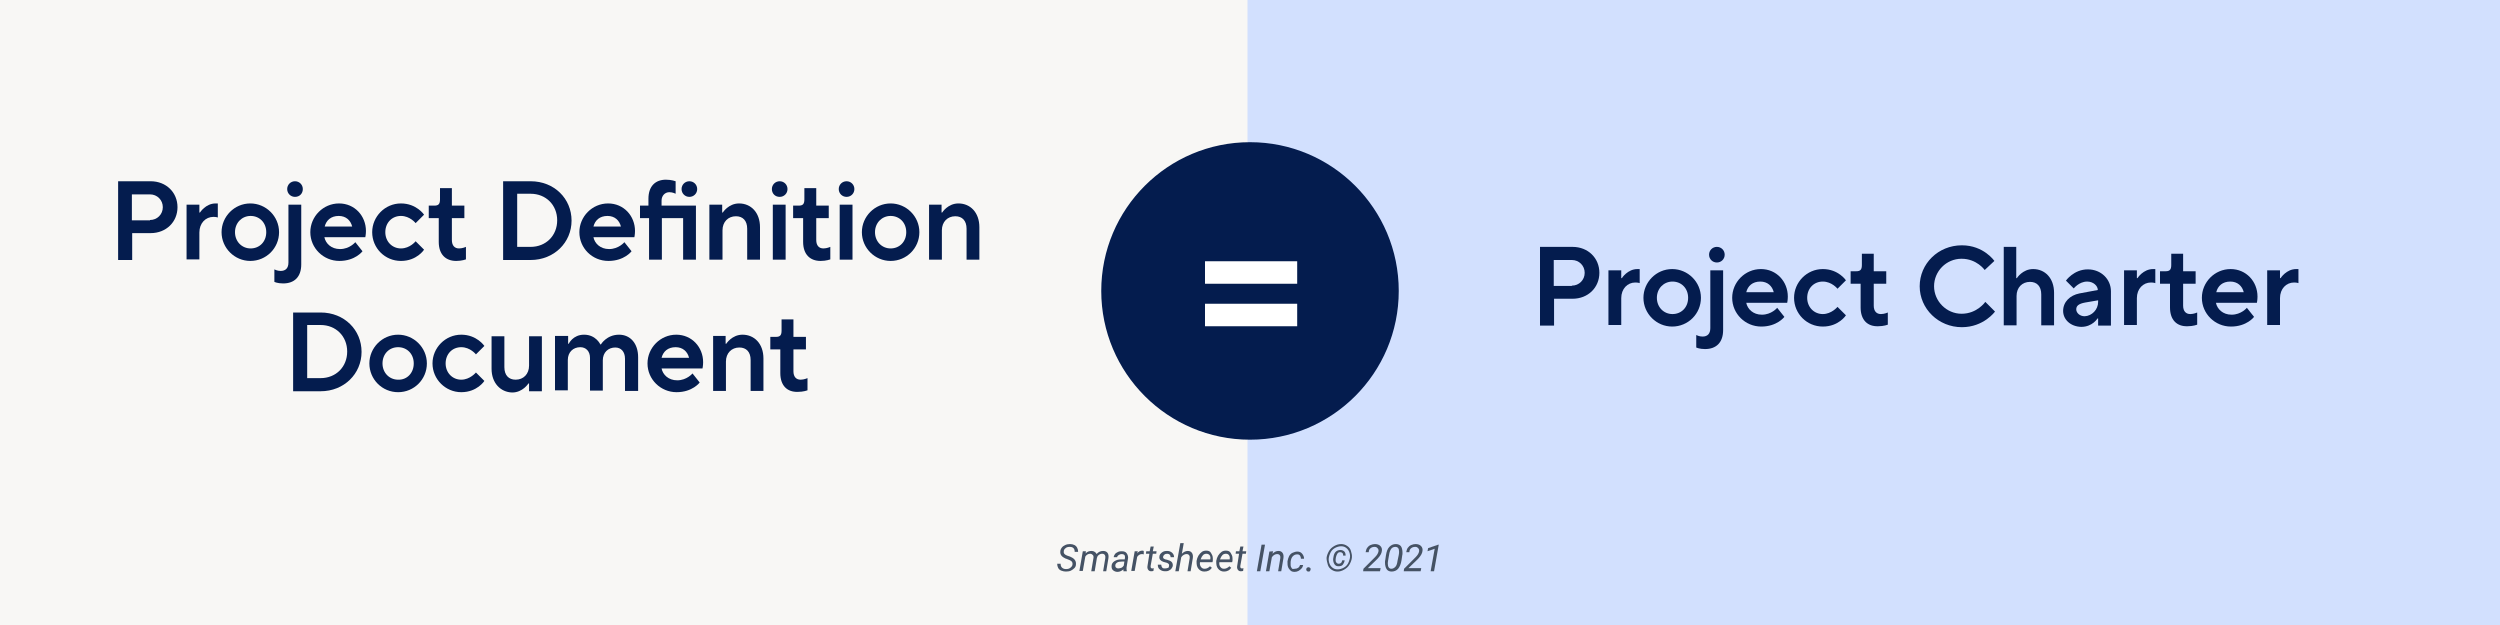
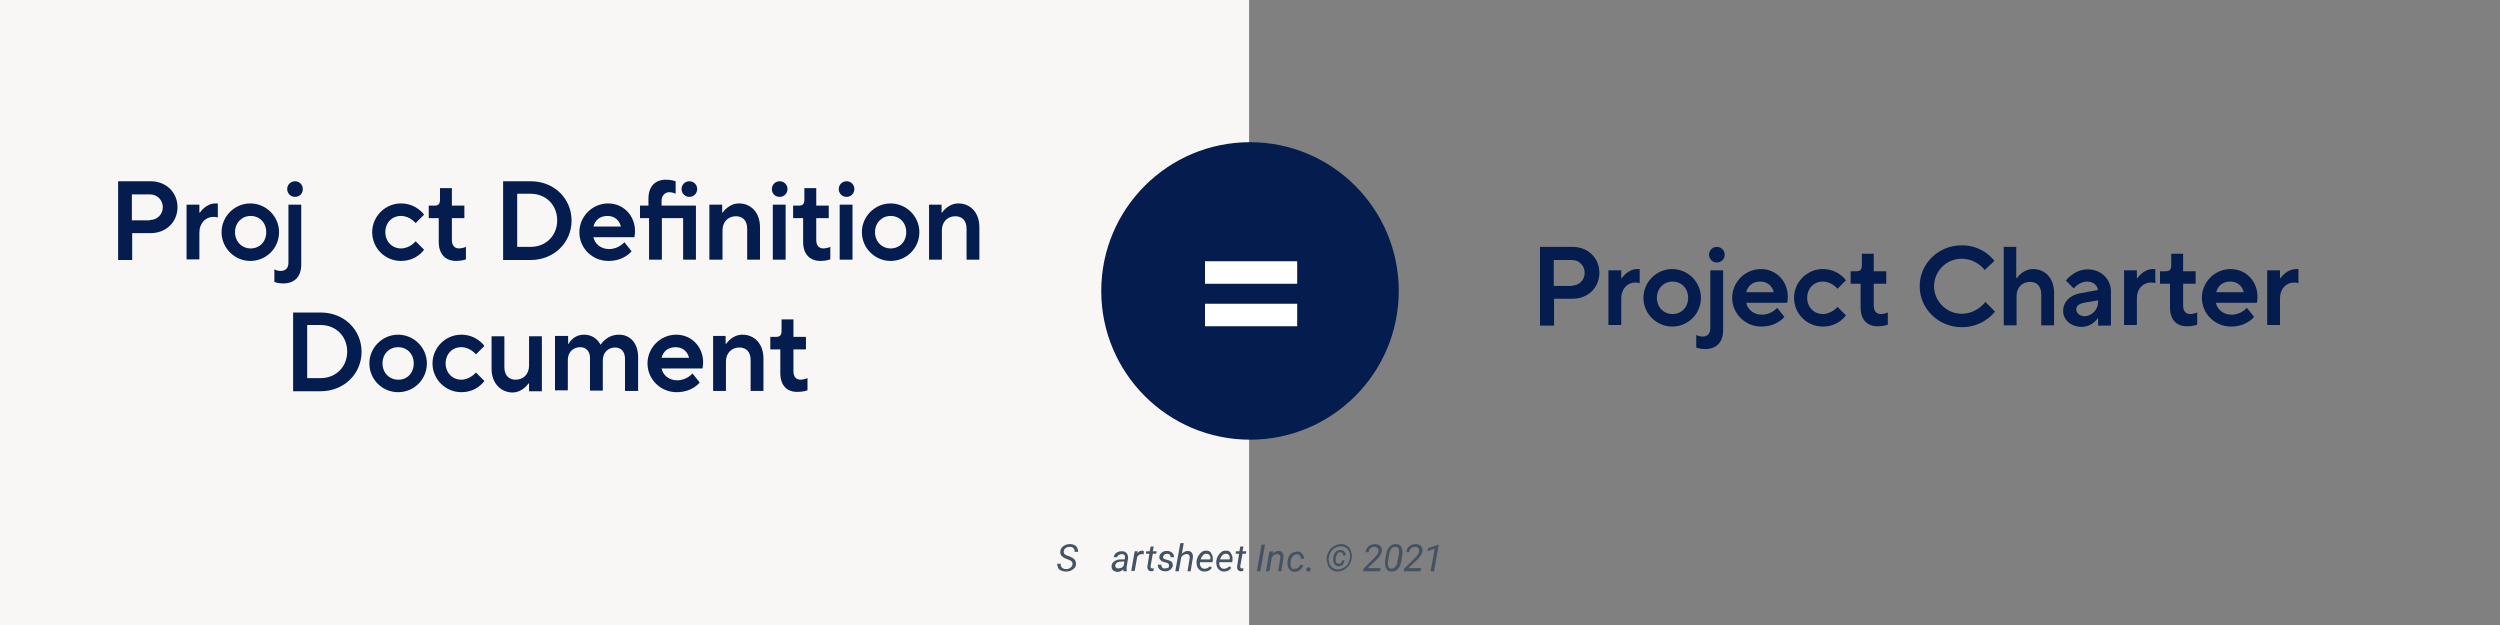
<svg xmlns="http://www.w3.org/2000/svg" version="1.1" id="Layer_1" x="0px" y="0px" viewBox="0 0 800 200" style="enable-background:new 0 0 800 200;" xml:space="preserve">
  <rect x="0" y="0" width="800" height="200" fill="#808080" stroke="none" />
  <style type="text/css">
	.st0{fill:#F8F7F5;}
	.st1{fill:#D2E0FE;}
	.st2{fill:#455264;}
	.st3{fill:#041C4E;}
	.st4{fill:#FFFFFF;}
</style>
  <rect x="-3.9" y="-4.6" class="st0" width="403.6" height="208.1" />
-   <rect x="399.2" y="-4.6" class="st1" width="403.6" height="208.1" />
  <g>
    <path class="st2" d="M343.2,180.6c0.1-0.6-0.2-1.1-1-1.4l-1-0.4l-0.3-0.1c-1.1-0.5-1.7-1.2-1.6-2.2c0-0.5,0.2-0.9,0.5-1.3   s0.7-0.6,1.1-0.8s1-0.3,1.5-0.3c0.5,0,1,0.1,1.4,0.3s0.7,0.5,0.9,0.9s0.3,0.8,0.3,1.3l-1.1,0c0-0.5-0.1-0.9-0.4-1.2   s-0.7-0.4-1.2-0.4c-0.5,0-1,0.1-1.3,0.4c-0.4,0.3-0.6,0.6-0.6,1.1c-0.1,0.6,0.3,1,1.1,1.3l0.9,0.3l0.4,0.2c1.1,0.5,1.6,1.3,1.5,2.3   c0,0.5-0.2,0.9-0.5,1.2s-0.7,0.6-1.1,0.8s-1,0.3-1.6,0.3c-0.5,0-1-0.1-1.5-0.3s-0.8-0.5-1-0.9s-0.3-0.8-0.3-1.3l1.1,0   c0,0.5,0.1,0.9,0.4,1.2s0.7,0.5,1.3,0.5s1-0.1,1.4-0.4S343.2,181,343.2,180.6z" />
-     <path class="st2" d="M347.5,176.4l-0.1,0.7c0.5-0.6,1.2-0.8,1.9-0.8c0.4,0,0.7,0.1,1,0.3s0.5,0.4,0.6,0.7c0.6-0.7,1.3-1,2.1-1   c0.6,0,1.1,0.2,1.4,0.6s0.4,1,0.3,1.7l-0.7,4.2H353l0.7-4.2c0-0.2,0-0.4,0-0.6c-0.1-0.5-0.4-0.8-1-0.8c-0.4,0-0.7,0.1-1.1,0.4   s-0.5,0.6-0.6,1l-0.7,4.2h-1.1l0.7-4.2c0.1-0.4,0-0.8-0.2-1s-0.5-0.4-0.8-0.4c-0.7,0-1.2,0.3-1.6,0.9l-0.8,4.6h-1.1l1.1-6.3   L347.5,176.4z" />
    <path class="st2" d="M359.5,182.8c0-0.1,0-0.2,0-0.3l0-0.3c-0.6,0.5-1.2,0.8-1.9,0.8c-0.6,0-1-0.2-1.4-0.5s-0.5-0.8-0.5-1.3   c0-0.7,0.3-1.2,0.9-1.6s1.3-0.6,2.2-0.6l1.1,0l0.1-0.5c0-0.4,0-0.7-0.2-0.9s-0.5-0.3-0.8-0.3c-0.4,0-0.7,0.1-1,0.3   s-0.5,0.4-0.5,0.7l-1.1,0c0-0.4,0.2-0.7,0.4-1s0.6-0.5,1-0.7s0.8-0.2,1.2-0.2c0.7,0,1.2,0.2,1.5,0.6s0.5,0.9,0.5,1.5l-0.5,3.1   l0,0.5c0,0.2,0,0.4,0.1,0.6l0,0.1H359.5z M357.8,181.9c0.3,0,0.7-0.1,1-0.2s0.6-0.4,0.8-0.7l0.2-1.3l-0.8,0c-0.7,0-1.2,0.1-1.5,0.3   s-0.6,0.5-0.6,0.9c0,0.3,0,0.5,0.2,0.7S357.5,181.9,357.8,181.9z" />
    <path class="st2" d="M366,177.4l-0.5-0.1c-0.7,0-1.2,0.3-1.6,0.9l-0.8,4.5H362l1.1-6.3l1,0l-0.2,0.7c0.4-0.6,1-0.9,1.6-0.9   c0.1,0,0.3,0,0.5,0.1L366,177.4z" />
    <path class="st2" d="M369.2,174.9l-0.3,1.5h1.2l-0.1,0.8h-1.1l-0.7,3.9c0,0.1,0,0.2,0,0.3c0,0.3,0.2,0.5,0.5,0.5   c0.1,0,0.3,0,0.5-0.1l-0.1,0.9c-0.3,0.1-0.5,0.1-0.8,0.1c-0.4,0-0.7-0.2-0.9-0.5s-0.3-0.7-0.2-1.2l0.6-3.9h-1.1l0.1-0.8h1.1   l0.3-1.5H369.2z" />
    <path class="st2" d="M374.1,181c0.1-0.4-0.2-0.7-0.7-0.9l-1.1-0.3c-0.9-0.3-1.4-0.9-1.3-1.6c0-0.6,0.3-1,0.8-1.4s1-0.5,1.7-0.5   c0.6,0,1.2,0.2,1.6,0.6s0.6,0.8,0.6,1.4l-1.1,0c0-0.3-0.1-0.6-0.3-0.8s-0.5-0.3-0.8-0.3c-0.4,0-0.7,0.1-0.9,0.3   c-0.2,0.2-0.4,0.4-0.4,0.7c-0.1,0.4,0.2,0.6,0.7,0.8l0.5,0.1c0.7,0.2,1.2,0.4,1.5,0.7s0.4,0.7,0.4,1.1c0,0.4-0.2,0.7-0.4,1   s-0.5,0.5-0.9,0.7s-0.8,0.2-1.2,0.2c-0.7,0-1.2-0.2-1.7-0.6s-0.6-0.9-0.6-1.5l1.1,0c0,0.4,0.1,0.6,0.3,0.9s0.5,0.3,0.9,0.3   c0.4,0,0.7-0.1,1-0.2S374,181.3,374.1,181z" />
    <path class="st2" d="M378.2,177.2c0.6-0.6,1.2-0.9,1.9-0.9c0.6,0,1,0.2,1.3,0.6s0.4,1,0.3,1.7l-0.7,4.2H380l0.7-4.2   c0-0.2,0-0.4,0-0.5c-0.1-0.5-0.4-0.8-1-0.8c-0.6,0-1.2,0.3-1.7,1l-0.8,4.5h-1.1l1.6-9h1.1L378.2,177.2z" />
    <path class="st2" d="M385.4,182.9c-0.8,0-1.4-0.3-1.9-0.9s-0.6-1.3-0.6-2.2l0-0.3c0.1-0.6,0.3-1.2,0.6-1.7s0.7-0.9,1.1-1.2   s0.9-0.4,1.4-0.4c0.7,0,1.2,0.2,1.5,0.7s0.6,1,0.6,1.7c0,0.3,0,0.5,0,0.8l-0.1,0.5H384c-0.1,0.6,0,1.1,0.3,1.5s0.6,0.6,1.2,0.6   c0.6,0,1.2-0.3,1.7-0.8l0.6,0.5c-0.3,0.4-0.6,0.7-1,0.9S385.9,182.9,385.4,182.9z M386.1,177.2c-0.4,0-0.8,0.1-1.1,0.4   s-0.6,0.8-0.8,1.4l3.1,0l0-0.1c0.1-0.5,0-0.9-0.2-1.2S386.5,177.2,386.1,177.2z" />
    <path class="st2" d="M391.7,182.9c-0.8,0-1.4-0.3-1.9-0.9s-0.6-1.3-0.6-2.2l0-0.3c0.1-0.6,0.3-1.2,0.6-1.7s0.7-0.9,1.1-1.2   s0.9-0.4,1.4-0.4c0.7,0,1.2,0.2,1.5,0.7s0.6,1,0.6,1.7c0,0.3,0,0.5,0,0.8l-0.1,0.5h-4.1c-0.1,0.6,0,1.1,0.3,1.5s0.6,0.6,1.2,0.6   c0.6,0,1.2-0.3,1.7-0.8l0.6,0.5c-0.3,0.4-0.6,0.7-1,0.9S392.2,182.9,391.7,182.9z M392.3,177.2c-0.4,0-0.8,0.1-1.1,0.4   s-0.6,0.8-0.8,1.4l3.1,0l0-0.1c0.1-0.5,0-0.9-0.2-1.2S392.8,177.2,392.3,177.2z" />
    <path class="st2" d="M397.9,174.9l-0.3,1.5h1.2l-0.1,0.8h-1.1l-0.7,3.9c0,0.1,0,0.2,0,0.3c0,0.3,0.2,0.5,0.5,0.5   c0.1,0,0.3,0,0.5-0.1l-0.1,0.9c-0.3,0.1-0.5,0.1-0.8,0.1c-0.4,0-0.7-0.2-0.9-0.5s-0.3-0.7-0.2-1.2l0.6-3.9h-1.1l0.1-0.8h1.1   l0.3-1.5H397.9z" />
    <path class="st2" d="M403.3,182.8h-1.1l1.5-8.5h1.1L403.3,182.8z" />
    <path class="st2" d="M407.4,176.4l-0.2,0.8c0.6-0.6,1.2-0.9,1.9-0.9c0.6,0,1,0.2,1.3,0.6s0.4,1,0.3,1.7l-0.7,4.2H409l0.7-4.2   c0-0.2,0-0.4,0-0.5c-0.1-0.5-0.4-0.8-1-0.8c-0.6,0-1.2,0.3-1.7,1l-0.8,4.5h-1.1l1.1-6.3L407.4,176.4z" />
    <path class="st2" d="M414.4,182c0.4,0,0.7-0.1,1-0.3s0.5-0.5,0.6-0.9l1,0c-0.1,0.4-0.2,0.8-0.5,1.1s-0.6,0.6-1,0.8   s-0.8,0.3-1.2,0.3c-0.5,0-1-0.1-1.3-0.4s-0.6-0.6-0.8-1.1s-0.2-1-0.2-1.6l0-0.3c0.1-0.6,0.3-1.2,0.5-1.6s0.6-0.9,1.1-1.1   s1-0.4,1.5-0.4c0.7,0,1.2,0.2,1.6,0.7s0.6,1,0.6,1.6l-1,0c0-0.4-0.1-0.7-0.3-1s-0.5-0.4-0.9-0.4c-0.6,0-1,0.2-1.4,0.6   s-0.6,1-0.7,1.8l0,0.2c0,0.2,0,0.5,0,0.8c0,0.5,0.2,0.8,0.4,1.1S414,182,414.4,182z" />
    <path class="st2" d="M418.7,181.5c0.2,0,0.3,0.1,0.5,0.2s0.2,0.3,0.2,0.5s-0.1,0.3-0.2,0.5s-0.3,0.2-0.5,0.2s-0.3,0-0.5-0.2   s-0.2-0.3-0.2-0.5s0.1-0.4,0.2-0.5S418.6,181.5,418.7,181.5z" />
    <path class="st2" d="M424.5,178.5c0.1-0.8,0.4-1.5,0.8-2.2s1-1.2,1.7-1.6s1.4-0.6,2.2-0.6c0.7,0,1.3,0.2,1.9,0.6s1,0.9,1.2,1.6   s0.4,1.4,0.3,2.2c-0.1,0.8-0.4,1.5-0.8,2.2s-1,1.2-1.7,1.6s-1.4,0.6-2.1,0.6H428c-0.7,0-1.3-0.2-1.9-0.6s-1-0.9-1.2-1.6   S424.5,179.3,424.5,178.5z M425.2,179.4c0.1,0.8,0.4,1.5,0.9,2c0.5,0.5,1.1,0.8,1.9,0.8c0.7,0,1.4-0.2,2.1-0.6   c0.7-0.4,1.2-1,1.5-1.8s0.5-1.5,0.4-2.2c-0.1-0.8-0.4-1.5-0.9-2c-0.5-0.5-1.1-0.8-1.9-0.8c-0.7,0-1.4,0.2-2.1,0.6   c-0.7,0.4-1.2,1-1.5,1.8C425.3,177.9,425.1,178.7,425.2,179.4z M430.3,179.3c-0.1,0.6-0.3,1-0.6,1.4s-0.8,0.5-1.4,0.5   c-0.6,0-1-0.2-1.3-0.7s-0.4-1-0.4-1.6l0.1-0.6c0.1-0.7,0.3-1.3,0.7-1.7s0.9-0.6,1.5-0.6c0.6,0,1,0.2,1.3,0.5s0.4,0.8,0.4,1.3   l-0.8,0c0-0.3,0-0.6-0.2-0.8s-0.4-0.3-0.7-0.3c-0.4,0-0.7,0.1-0.9,0.4c-0.2,0.3-0.4,0.7-0.5,1.2c-0.1,0.5-0.1,0.8-0.1,0.9l0,0.2   c0,0.3,0.1,0.5,0.3,0.7s0.4,0.3,0.6,0.3c0.7,0,1.1-0.3,1.2-1.1L430.3,179.3z" />
    <path class="st2" d="M441.6,182.8h-5.4l0.1-0.8l3.1-3.1l0.6-0.6c0.7-0.7,1-1.3,1.1-1.8c0.1-0.4,0-0.8-0.3-1.1s-0.5-0.4-0.9-0.4   c-0.5,0-0.9,0.1-1.3,0.4s-0.6,0.7-0.6,1.3l-1,0c0.1-0.5,0.2-1,0.5-1.4s0.6-0.7,1.1-0.9s0.9-0.3,1.4-0.3c0.7,0,1.3,0.2,1.7,0.6   s0.6,0.9,0.5,1.6c-0.1,0.8-0.5,1.5-1.3,2.4l-0.5,0.5l-2.7,2.6h4.1L441.6,182.8z" />
    <path class="st2" d="M445.3,182.9c-0.7,0-1.3-0.3-1.6-0.8s-0.5-1.2-0.5-2.1c0-0.3,0-0.6,0.1-0.9l0.2-1.4c0.2-1.2,0.5-2.1,1.1-2.7   s1.2-0.9,2.1-0.9c0.7,0,1.3,0.3,1.6,0.7s0.5,1.2,0.5,2.1c0,0.3,0,0.6-0.1,0.9l-0.2,1.4c-0.2,1.3-0.6,2.2-1.1,2.8   S446.1,182.9,445.3,182.9z M447.6,177.6c0.1-0.5,0.1-0.8,0.1-1.1c0-1-0.4-1.5-1.2-1.5c-0.5,0-1,0.2-1.3,0.6s-0.6,1.1-0.7,2   l-0.3,1.7c-0.1,0.5-0.1,0.8-0.1,1.1c0,1,0.4,1.6,1.1,1.6c0.5,0,0.9-0.2,1.3-0.6s0.6-1.1,0.7-1.9L447.6,177.6z" />
    <path class="st2" d="M454.6,182.8h-5.4l0.1-0.8l3.1-3.1l0.6-0.6c0.7-0.7,1-1.3,1.1-1.8c0.1-0.4,0-0.8-0.3-1.1s-0.5-0.4-0.9-0.4   c-0.5,0-0.9,0.1-1.3,0.4s-0.6,0.7-0.6,1.3l-1,0c0.1-0.5,0.2-1,0.5-1.4s0.6-0.7,1.1-0.9s0.9-0.3,1.4-0.3c0.7,0,1.3,0.2,1.7,0.6   s0.6,0.9,0.5,1.6c-0.1,0.8-0.5,1.5-1.3,2.4l-0.5,0.5l-2.7,2.6h4.1L454.6,182.8z" />
    <path class="st2" d="M458.9,182.8h-1.1l1.3-7.2l-2.3,0.8l0.2-1l3.2-1.1h0.2L458.9,182.8z" />
  </g>
  <circle class="st3" cx="400" cy="93.1" r="47.6" />
  <g>
    <g>
      <path class="st3" d="M37.8,58h10.4c5,0,8.6,3.6,8.6,8.3c0,4.7-3.6,8.3-8.6,8.3h-5.9v8.6h-4.5V58z M48,70.4c2.3,0,4.1-1.8,4.1-4.1    c0-2.3-1.8-4.1-4.1-4.1h-5.8v8.3H48z" />
      <path class="st3" d="M59.7,65.5h4.1V68H64c0,0,1.8-2.9,5-2.9h0.7v4.5c0,0-0.5-0.2-1.4-0.2c-2.5,0-4.5,2-4.5,5v8.6h-4.1V65.5z" />
      <path class="st3" d="M70.9,74.3c0-5,4.1-9.2,9.2-9.2c5,0,9.2,4.1,9.2,9.2s-4.1,9.2-9.2,9.2C75.1,83.5,70.9,79.4,70.9,74.3z     M85.2,74.3c0-3.1-2.2-5.2-5-5.2s-5,2.2-5,5.2s2.2,5.2,5,5.2S85.2,77.4,85.2,74.3z" />
      <path class="st3" d="M87.8,90.2v-4c0,0,0.9,0.5,2,0.5c1.6,0,2.5-0.9,2.5-2.7V65.5h4.1v19.1c0,4-2.2,6.1-5.8,6.1    C88.8,90.7,87.8,90.2,87.8,90.2z M91.9,60.5c0-1.4,1.1-2.5,2.5-2.5c1.4,0,2.5,1.1,2.5,2.5S95.9,63,94.4,63    C93,63,91.9,61.9,91.9,60.5z" />
-       <path class="st3" d="M99.3,74.3c0-5,4.1-9.2,9.2-9.2c5,0,8.6,4,8.6,8.8c0,1.1-0.2,2-0.2,2h-13.1c0.4,2,2.2,3.8,5,3.8    c3.1,0,4.9-2.2,4.9-2.2l2.3,2.9c0,0-2.3,3.1-7.4,3.1C103.5,83.5,99.3,79.4,99.3,74.3z M112.7,72.5c-0.5-2-2-3.4-4.3-3.4    c-2.5,0-4,1.4-4.5,3.4H112.7z" />
      <path class="st3" d="M119.1,74.3c0-5,4.1-9.2,9.2-9.2c5,0,7.4,3.6,7.4,3.6l-2.7,2.7c0,0-1.8-2.3-4.7-2.3c-2.9,0-5,2.2-5,5.2    s2.2,5.2,5,5.2c2.9,0,4.7-2.3,4.7-2.3l2.7,2.7c0,0-2.3,3.6-7.4,3.6C123.2,83.5,119.1,79.4,119.1,74.3z" />
      <path class="st3" d="M140.4,77.4v-7.6h-3.2v-4h1.8c1.3,0,1.8-0.5,1.8-2v-3.6h3.8v5.6h4v4h-4v7c0,1.8,0.9,2.7,2.3,2.7    c1.1,0,2.2-0.5,2.2-0.5V83c0,0-1.3,0.5-3.1,0.5C142.6,83.5,140.4,81.4,140.4,77.4z" />
      <path class="st3" d="M161,58h8.8c7.6,0,13.1,5.6,13.1,12.6c0,7-5.6,12.6-13.1,12.6H161V58z M169.8,79c4.9,0,8.5-3.6,8.5-8.5    s-3.6-8.5-8.5-8.5h-4.3V79H169.8z" />
      <path class="st3" d="M185.4,74.3c0-5,4.1-9.2,9.2-9.2c5,0,8.6,4,8.6,8.8c0,1.1-0.2,2-0.2,2h-13.1c0.4,2,2.2,3.8,5,3.8    c3.1,0,4.9-2.2,4.9-2.2l2.3,2.9c0,0-2.3,3.1-7.4,3.1C189.5,83.5,185.4,79.4,185.4,74.3z M198.7,72.5c-0.5-2-2-3.4-4.3-3.4    c-2.5,0-4,1.4-4.5,3.4H198.7z" />
      <path class="st3" d="M207.5,69.8h-2.7v-4h2.7v-2.2c0-4,2.2-6.1,5.6-6.1c1.8,0,3.1,0.5,3.1,0.5v4c0,0-0.9-0.5-2-0.5    c-1.4,0-2.5,1.1-2.5,2.7v1.6h11v17.3h-4.1V69.8h-6.8v13.3h-4.1V69.8z M218.1,60.5c0-1.4,1.1-2.5,2.5-2.5c1.4,0,2.5,1.1,2.5,2.5    S222,63,220.6,63C219.2,63,218.1,61.9,218.1,60.5z" />
      <path class="st3" d="M227,65.5h4.1V68h0.2c0,0,1.8-2.9,5.2-2.9c3.8,0,6.7,2.9,6.7,7.6v10.4h-4.1v-9.9c0-2.6-1.4-4-3.6-4    c-2.5,0-4.3,1.8-4.3,4.5v9.4H227V65.5z" />
      <path class="st3" d="M247,60.5c0-1.4,1.1-2.5,2.5-2.5c1.4,0,2.5,1.1,2.5,2.5s-1.1,2.5-2.5,2.5C248,63,247,61.9,247,60.5z     M247.3,65.5h4.1v17.6h-4.1V65.5z" />
      <path class="st3" d="M257,77.4v-7.6h-3.2v-4h1.8c1.3,0,1.8-0.5,1.8-2v-3.6h3.8v5.6h4v4h-4v7c0,1.8,0.9,2.7,2.3,2.7    c1.1,0,2.2-0.5,2.2-0.5V83c0,0-1.3,0.5-3.1,0.5C259.2,83.5,257,81.4,257,77.4z" />
      <path class="st3" d="M268.4,60.5c0-1.4,1.1-2.5,2.5-2.5c1.4,0,2.5,1.1,2.5,2.5s-1.1,2.5-2.5,2.5C269.5,63,268.4,61.9,268.4,60.5z     M268.7,65.5h4.1v17.6h-4.1V65.5z" />
      <path class="st3" d="M275.8,74.3c0-5,4.1-9.2,9.2-9.2c5,0,9.2,4.1,9.2,9.2s-4.1,9.2-9.2,9.2C280,83.5,275.8,79.4,275.8,74.3z     M290,74.3c0-3.1-2.2-5.2-5-5.2s-5,2.2-5,5.2s2.2,5.2,5,5.2S290,77.4,290,74.3z" />
      <path class="st3" d="M297.2,65.5h4.1V68h0.2c0,0,1.8-2.9,5.2-2.9c3.8,0,6.7,2.9,6.7,7.6v10.4h-4.1v-9.9c0-2.6-1.4-4-3.6-4    c-2.5,0-4.3,1.8-4.3,4.5v9.4h-4.1V65.5z" />
      <path class="st3" d="M93.8,100h8.8c7.6,0,13.1,5.6,13.1,12.6c0,7-5.6,12.6-13.1,12.6h-8.8V100z M102.6,121c4.9,0,8.5-3.6,8.5-8.5    s-3.6-8.5-8.5-8.5h-4.3V121H102.6z" />
      <path class="st3" d="M118.2,116.3c0-5,4.1-9.2,9.2-9.2c5,0,9.2,4.1,9.2,9.2s-4.1,9.2-9.2,9.2C122.3,125.5,118.2,121.4,118.2,116.3    z M132.4,116.3c0-3.1-2.2-5.2-5-5.2c-2.9,0-5,2.2-5,5.2s2.2,5.2,5,5.2C130.2,121.6,132.4,119.4,132.4,116.3z" />
      <path class="st3" d="M138.4,116.3c0-5,4.1-9.2,9.2-9.2c5,0,7.4,3.6,7.4,3.6l-2.7,2.7c0,0-1.8-2.3-4.7-2.3s-5,2.2-5,5.2    s2.2,5.2,5,5.2s4.7-2.3,4.7-2.3l2.7,2.7c0,0-2.3,3.6-7.4,3.6C142.6,125.5,138.4,121.4,138.4,116.3z" />
      <path class="st3" d="M157.3,118v-10.4h4.1v9.9c0,2.6,1.4,4,3.6,4c2.5,0,4.3-1.8,4.3-4.5v-9.4h4.1v17.6h-4.1v-2.5h-0.2    c0,0-1.8,2.9-5.2,2.9C160.2,125.5,157.3,122.6,157.3,118z" />
      <path class="st3" d="M177.7,107.5h4.1v2.5h0.2c0,0,1.3-2.9,4.9-2.9c3.8,0,5.2,3.1,5.2,3.1h0.2c0,0,1.8-3.1,5.8-3.1    c3.6,0,6.1,2.8,6.1,7.2v10.8H200v-10.3c0-2.3-1.3-3.6-3.1-3.6c-2.3,0-4,1.6-4,4.1v9.7h-4.1v-10.5c0-2.1-1.3-3.4-3.1-3.4    c-2.3,0-4,1.6-4,4.1v9.7h-4.1V107.5z" />
      <path class="st3" d="M207.2,116.3c0-5,4.1-9.2,9.2-9.2c5,0,8.6,4,8.6,8.8c0,1.1-0.2,2-0.2,2h-13.1c0.4,2,2.2,3.8,5,3.8    c3.1,0,4.9-2.2,4.9-2.2l2.3,2.9c0,0-2.3,3.1-7.4,3.1C211.4,125.5,207.2,121.4,207.2,116.3z M220.5,114.5c-0.5-2-2-3.4-4.3-3.4    c-2.5,0-4,1.4-4.5,3.4H220.5z" />
      <path class="st3" d="M228.1,107.5h4.1v2.5h0.2c0,0,1.8-2.9,5.2-2.9c3.8,0,6.7,2.9,6.7,7.6v10.4h-4.1v-9.9c0-2.6-1.4-4-3.6-4    c-2.5,0-4.3,1.8-4.3,4.5v9.4h-4.1V107.5z" />
      <path class="st3" d="M249.7,119.4v-7.6h-3.2v-4h1.8c1.3,0,1.8-0.5,1.8-2v-3.6h3.8v5.6h4v4h-4v7c0,1.8,0.9,2.7,2.3,2.7    c1.1,0,2.2-0.5,2.2-0.5v3.9c0,0-1.3,0.5-3.1,0.5C251.9,125.5,249.7,123.4,249.7,119.4z" />
    </g>
  </g>
  <g>
    <g>
      <path class="st3" d="M492.8,79h10.4c5,0,8.6,3.6,8.6,8.3c0,4.7-3.6,8.3-8.6,8.3h-5.9v8.6h-4.5V79z M503,91.4    c2.3,0,4.1-1.8,4.1-4.1s-1.8-4.1-4.1-4.1h-5.8v8.3H503z" />
      <path class="st3" d="M514.7,86.5h4.1V89h0.2c0,0,1.8-2.9,5-2.9h0.7v4.5c0,0-0.5-0.2-1.4-0.2c-2.5,0-4.5,2-4.5,5v8.6h-4.1V86.5z" />
      <path class="st3" d="M525.9,95.3c0-5,4.1-9.2,9.2-9.2c5,0,9.2,4.1,9.2,9.2s-4.1,9.2-9.2,9.2C530.1,104.5,525.9,100.4,525.9,95.3z     M540.2,95.3c0-3.1-2.2-5.2-5-5.2s-5,2.2-5,5.2s2.2,5.2,5,5.2S540.2,98.4,540.2,95.3z" />
      <path class="st3" d="M542.8,111.2v-4c0,0,0.9,0.5,2,0.5c1.6,0,2.5-0.9,2.5-2.7V86.5h4.1v19.1c0,4-2.2,6.1-5.8,6.1    C543.8,111.7,542.8,111.2,542.8,111.2z M546.9,81.5c0-1.4,1.1-2.5,2.5-2.5c1.4,0,2.5,1.1,2.5,2.5s-1.1,2.5-2.5,2.5    C548,84,546.9,82.9,546.9,81.5z" />
      <path class="st3" d="M554.3,95.3c0-5,4.1-9.2,9.2-9.2c5,0,8.6,4,8.6,8.8c0,1.1-0.2,2-0.2,2h-13.1c0.4,2,2.2,3.8,5,3.8    c3.1,0,4.9-2.2,4.9-2.2l2.3,2.9c0,0-2.3,3.1-7.4,3.1C558.5,104.5,554.3,100.4,554.3,95.3z M567.6,93.5c-0.5-2-2-3.4-4.3-3.4    c-2.5,0-4,1.4-4.5,3.4H567.6z" />
      <path class="st3" d="M574.1,95.3c0-5,4.1-9.2,9.2-9.2c5,0,7.4,3.6,7.4,3.6l-2.7,2.7c0,0-1.8-2.3-4.7-2.3s-5,2.2-5,5.2    s2.2,5.2,5,5.2s4.7-2.3,4.7-2.3l2.7,2.7c0,0-2.3,3.6-7.4,3.6C578.2,104.5,574.1,100.4,574.1,95.3z" />
      <path class="st3" d="M595.4,98.4v-7.6h-3.2v-4h1.8c1.3,0,1.8-0.5,1.8-2v-3.6h3.8v5.6h4v4h-4v7c0,1.8,0.9,2.7,2.3,2.7    c1.1,0,2.2-0.5,2.2-0.5v3.9c0,0-1.3,0.5-3.1,0.5C597.6,104.5,595.4,102.4,595.4,98.4z" />
      <path class="st3" d="M614.3,91.6c0-7.2,5.9-13.1,13.5-13.1c7,0,10.4,5,10.4,5l-3.1,2.9c0,0-2.5-3.6-7.4-3.6s-8.8,4-8.8,8.8    s4,8.8,8.8,8.8c5,0,7.6-3.8,7.6-3.8l3.1,3.1c0,0-3.6,5-10.6,5C620.3,104.7,614.3,98.8,614.3,91.6z" />
      <path class="st3" d="M641.1,79h4.1V89h0.2c0,0,1.8-2.9,5.2-2.9c3.8,0,6.7,2.9,6.7,7.6v10.4h-4.1v-9.9c0-2.6-1.4-4-3.6-4    c-2.5,0-4.3,1.8-4.3,4.5v9.4h-4.1V79z" />
      <path class="st3" d="M660.2,99.5c0-2.9,2.2-5,5.2-5.6l5.9-1.1c0-1.3-1.4-2.7-3.4-2.7c-2.6,0-4.3,2.2-4.3,2.2l-2.5-2.5    c0,0,2.5-3.6,7-3.6c4.3,0,7.4,3.2,7.4,7v11h-4.1v-2.3h-0.2c0,0-1.6,2.7-5.2,2.7C662.5,104.5,660.2,102.2,660.2,99.5z M671.4,96.6    v-0.5l-4.1,0.7c-2.2,0.4-2.9,1.1-2.9,2.2c0,1.1,1.1,2.2,2.7,2.2C669.4,101.1,671.4,99.1,671.4,96.6z" />
      <path class="st3" d="M679.7,86.5h4.1V89h0.2c0,0,1.8-2.9,5-2.9h0.7v4.5c0,0-0.5-0.2-1.4-0.2c-2.5,0-4.5,2-4.5,5v8.6h-4.1V86.5z" />
      <path class="st3" d="M694.4,98.4v-7.6h-3.2v-4h1.8c1.3,0,1.8-0.5,1.8-2v-3.6h3.8v5.6h4v4h-4v7c0,1.8,0.9,2.7,2.3,2.7    c1.1,0,2.2-0.5,2.2-0.5v3.9c0,0-1.3,0.5-3.1,0.5C696.6,104.5,694.4,102.4,694.4,98.4z" />
      <path class="st3" d="M704.6,95.3c0-5,4.1-9.2,9.2-9.2c5,0,8.6,4,8.6,8.8c0,1.1-0.2,2-0.2,2h-13.1c0.4,2,2.2,3.8,5,3.8    c3.1,0,4.9-2.2,4.9-2.2l2.3,2.9c0,0-2.3,3.1-7.4,3.1C708.8,104.5,704.6,100.4,704.6,95.3z M718,93.5c-0.5-2-2-3.4-4.3-3.4    c-2.5,0-4,1.4-4.5,3.4H718z" />
      <path class="st3" d="M725.5,86.5h4.1V89h0.2c0,0,1.8-2.9,5-2.9h0.7v4.5c0,0-0.5-0.2-1.4-0.2c-2.5,0-4.5,2-4.5,5v8.6h-4.1V86.5z" />
    </g>
  </g>
  <g>
    <g>
      <path class="st4" d="M385.6,83.6h29.5v7.2h-29.5V83.6z M385.6,97.2h29.5v7.2h-29.5V97.2z" />
    </g>
  </g>
</svg>